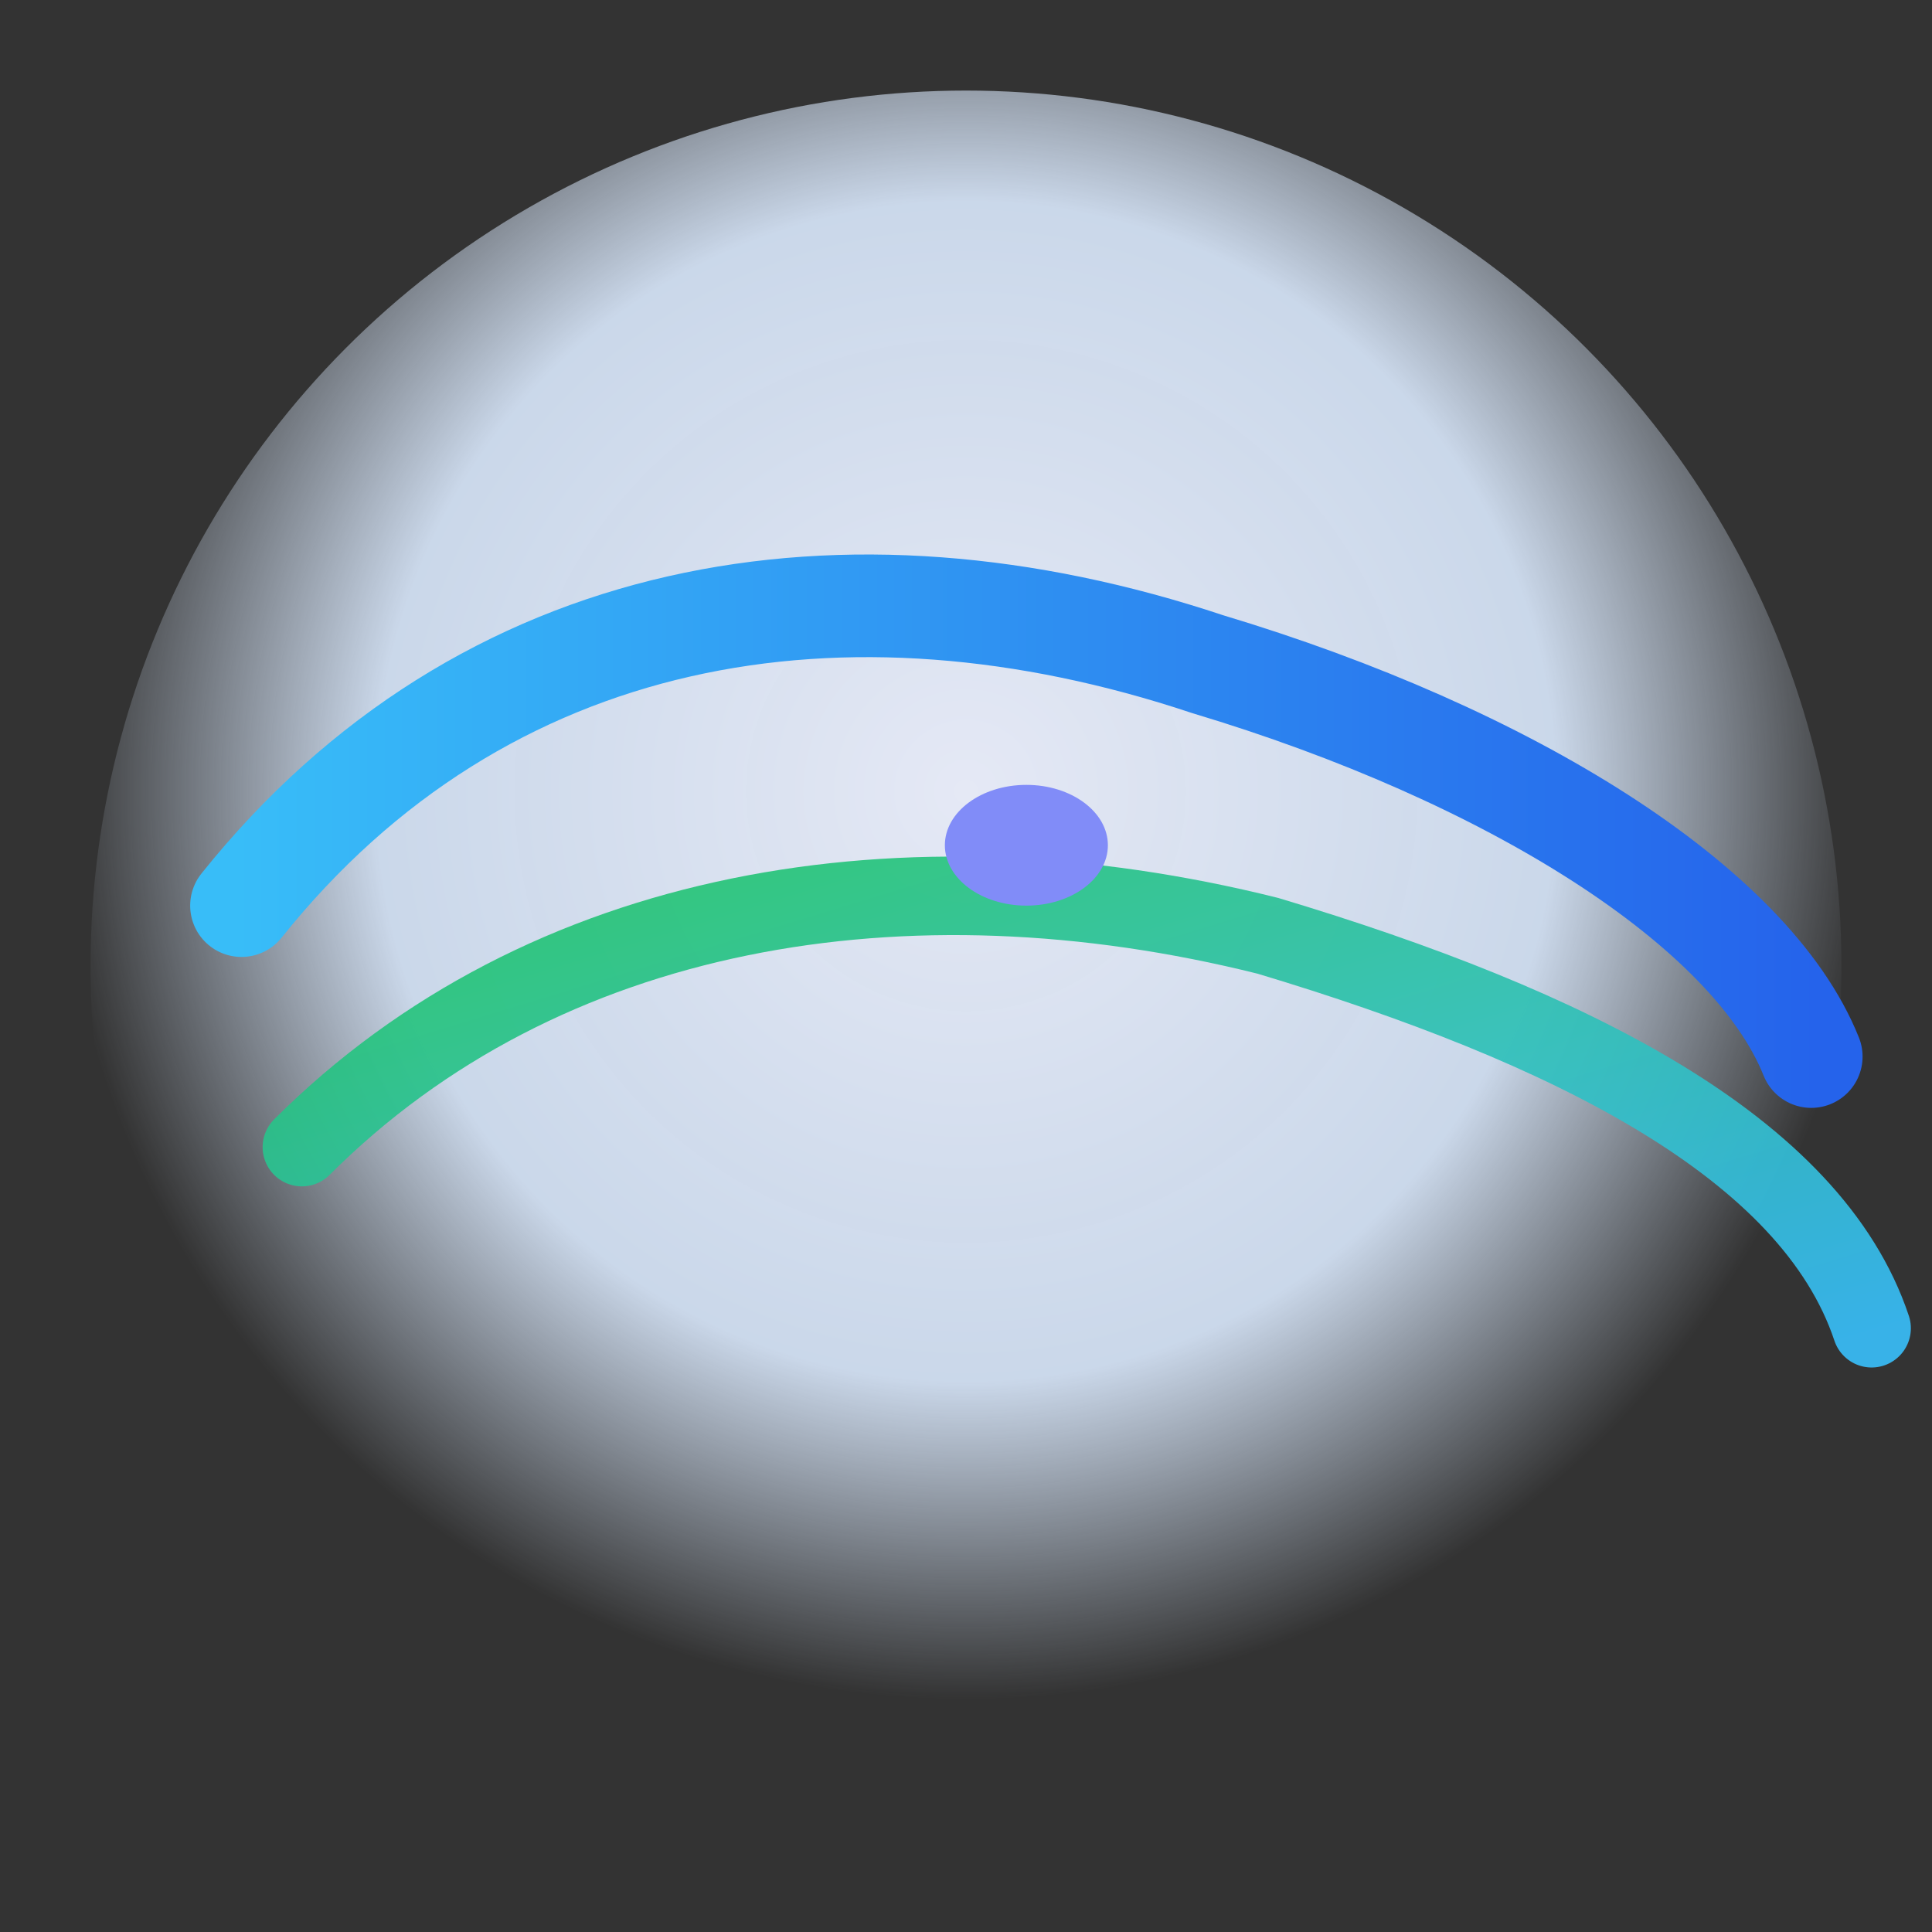
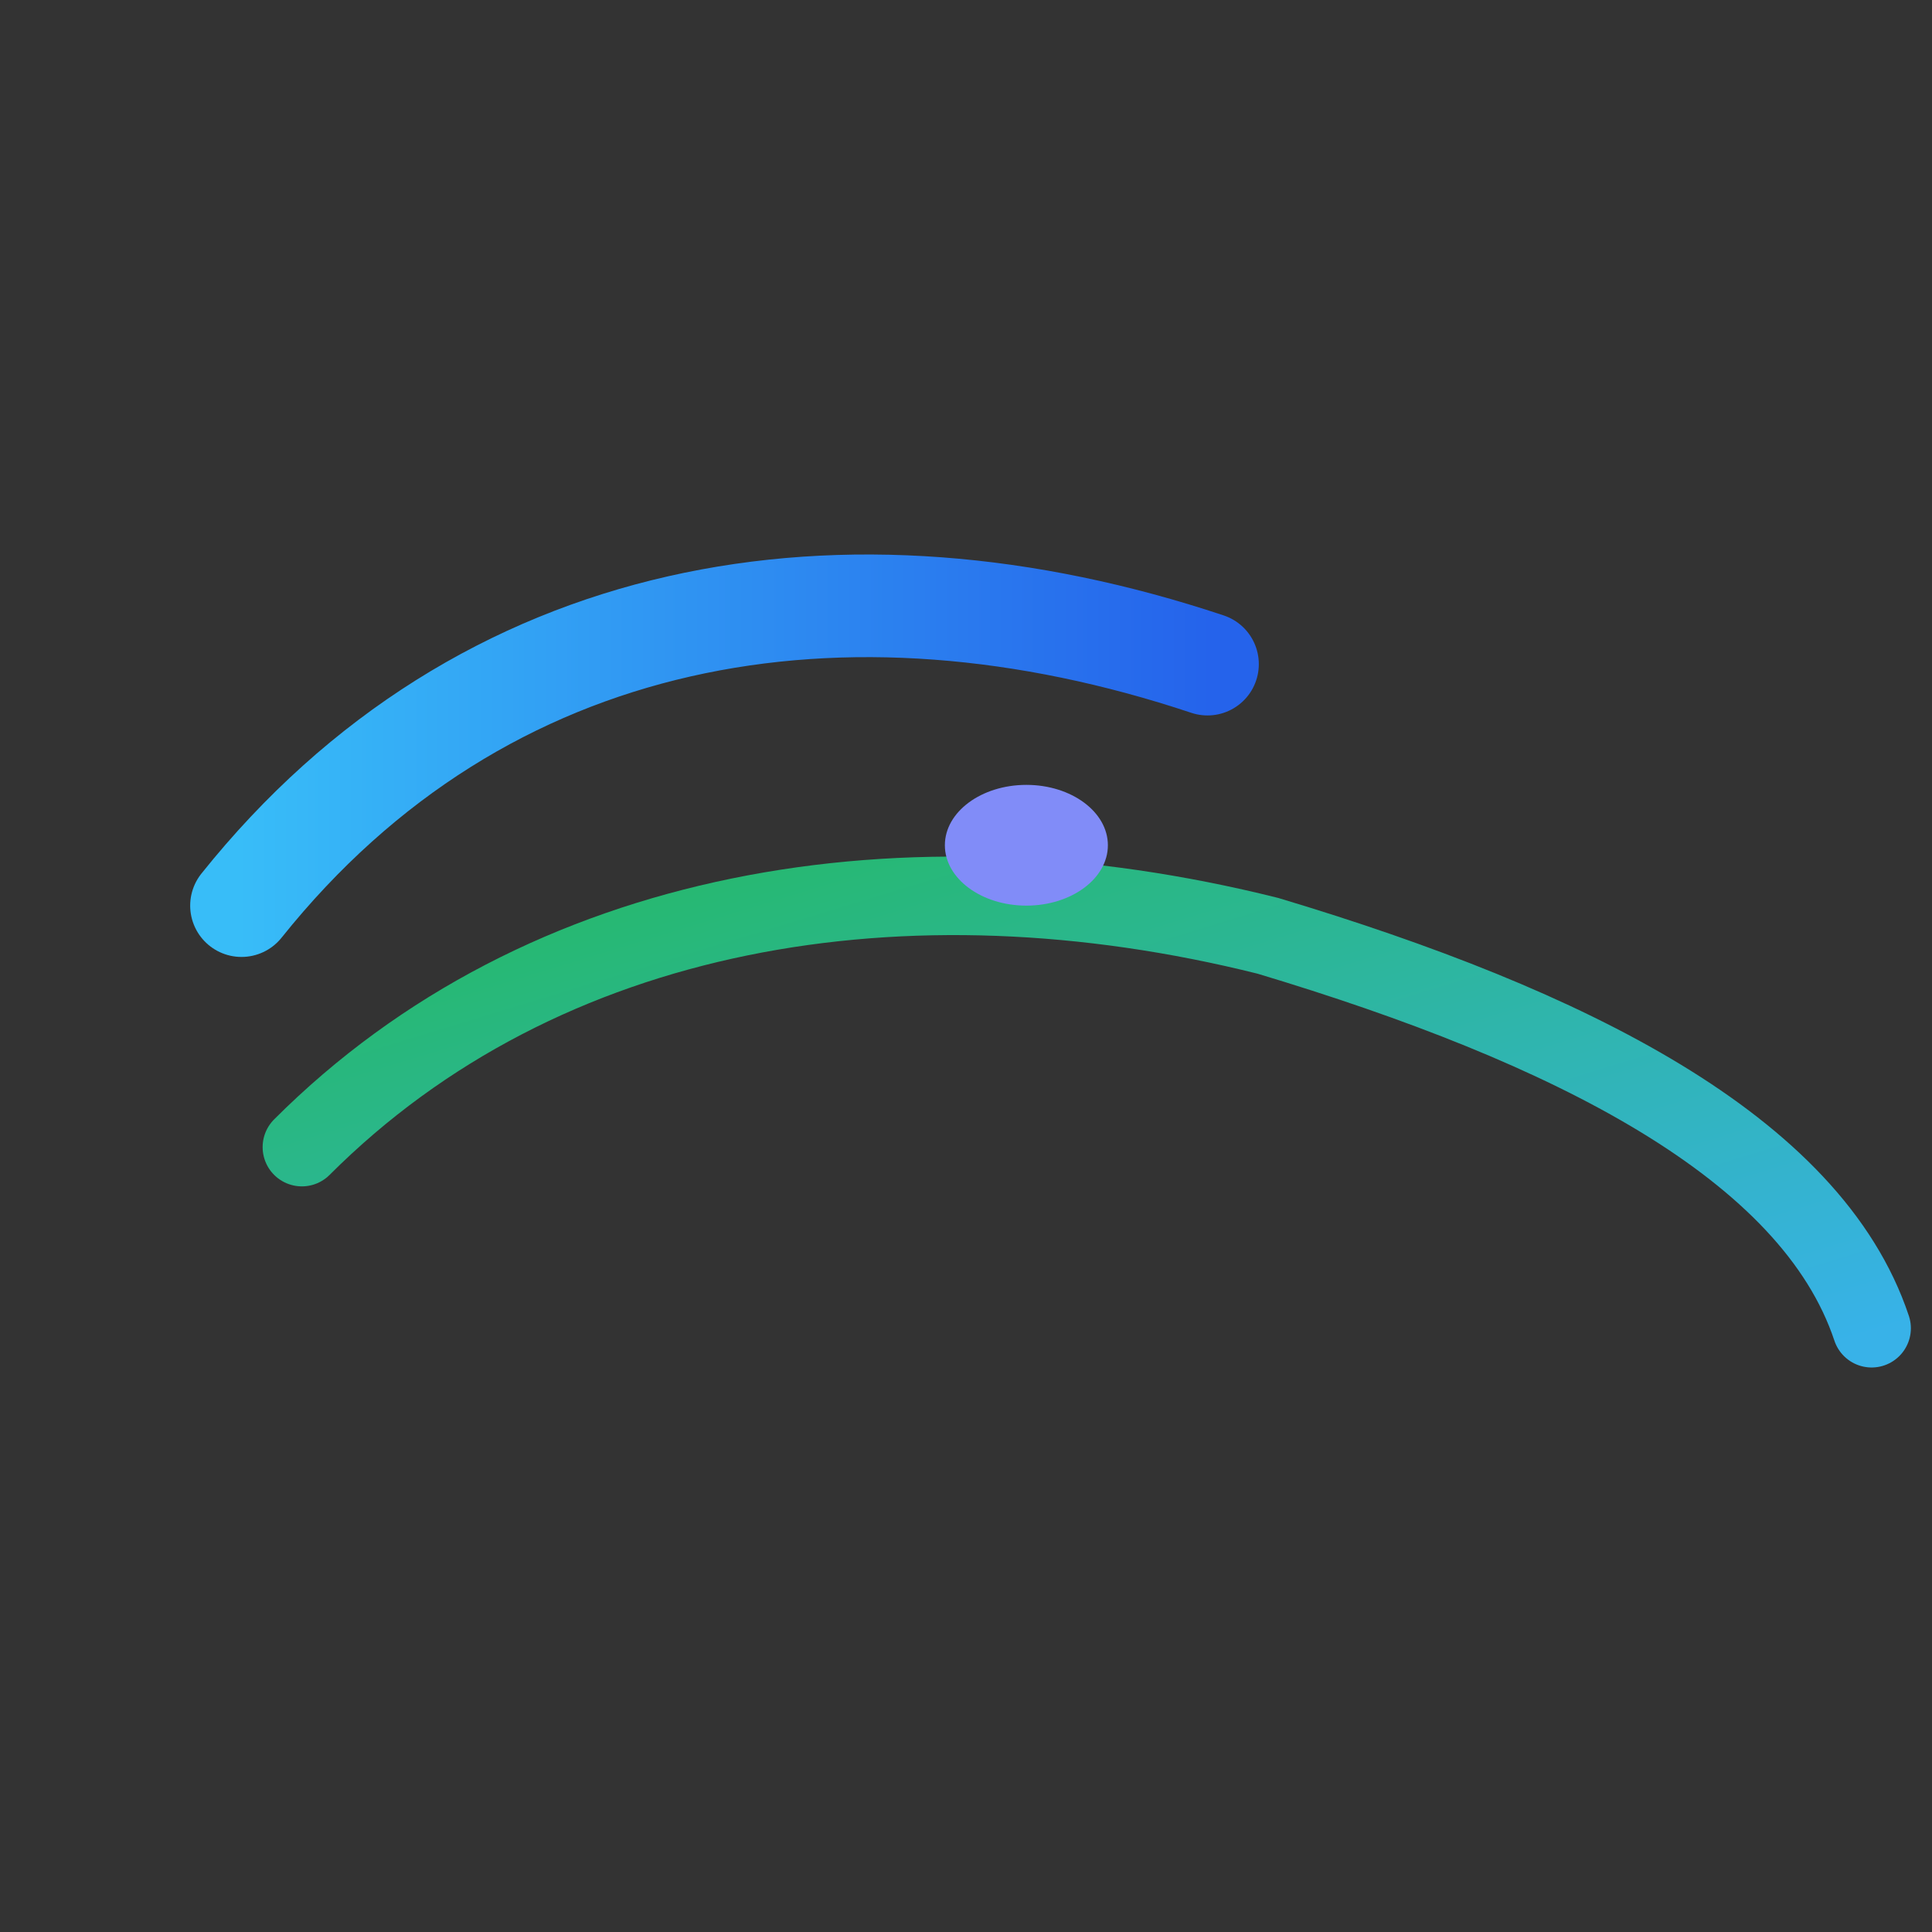
<svg xmlns="http://www.w3.org/2000/svg" viewBox="0 0 64 64">
  <rect x="0" y="0" width="64" height="64" fill="#333333" stroke="none" />
  <defs>
    <radialGradient id="bg" cx="50%" cy="40%" r="52%">
      <stop offset="0%" stop-color="#eef2ff" stop-opacity="0.95" />
      <stop offset="65%" stop-color="#dbeafe" stop-opacity="0.9" />
      <stop offset="100%" stop-color="#dbeafe" stop-opacity="0.0" />
    </radialGradient>
    <linearGradient id="flow1" x1="0%" y1="0%" x2="100%" y2="0%">
      <stop offset="0%" stop-color="#38bdf8" />
      <stop offset="100%" stop-color="#2563eb" />
    </linearGradient>
    <linearGradient id="flow2" x1="0%" y1="0%" x2="100%" y2="100%">
      <stop offset="0%" stop-color="#22c55e" />
      <stop offset="100%" stop-color="#38bdf8" />
    </linearGradient>
  </defs>
-   <circle cx="32" cy="32" r="29" fill="url(#bg)" />
-   <path d="M8 30            C16 20, 28 18, 40 22            C50 25, 58 30, 60 35" fill="none" stroke="url(#flow1)" stroke-width="3.4" stroke-linecap="round" />
+   <path d="M8 30            C16 20, 28 18, 40 22            " fill="none" stroke="url(#flow1)" stroke-width="3.4" stroke-linecap="round" />
  <path d="M10 38            C18 30, 30 28, 42 31            C52 34, 60 38, 62 44" fill="none" stroke="url(#flow2)" stroke-width="2.6" stroke-linecap="round" opacity="0.92" />
  <ellipse cx="34" cy="28" rx="2.7" ry="2.0" fill="#818cf8" />
</svg>